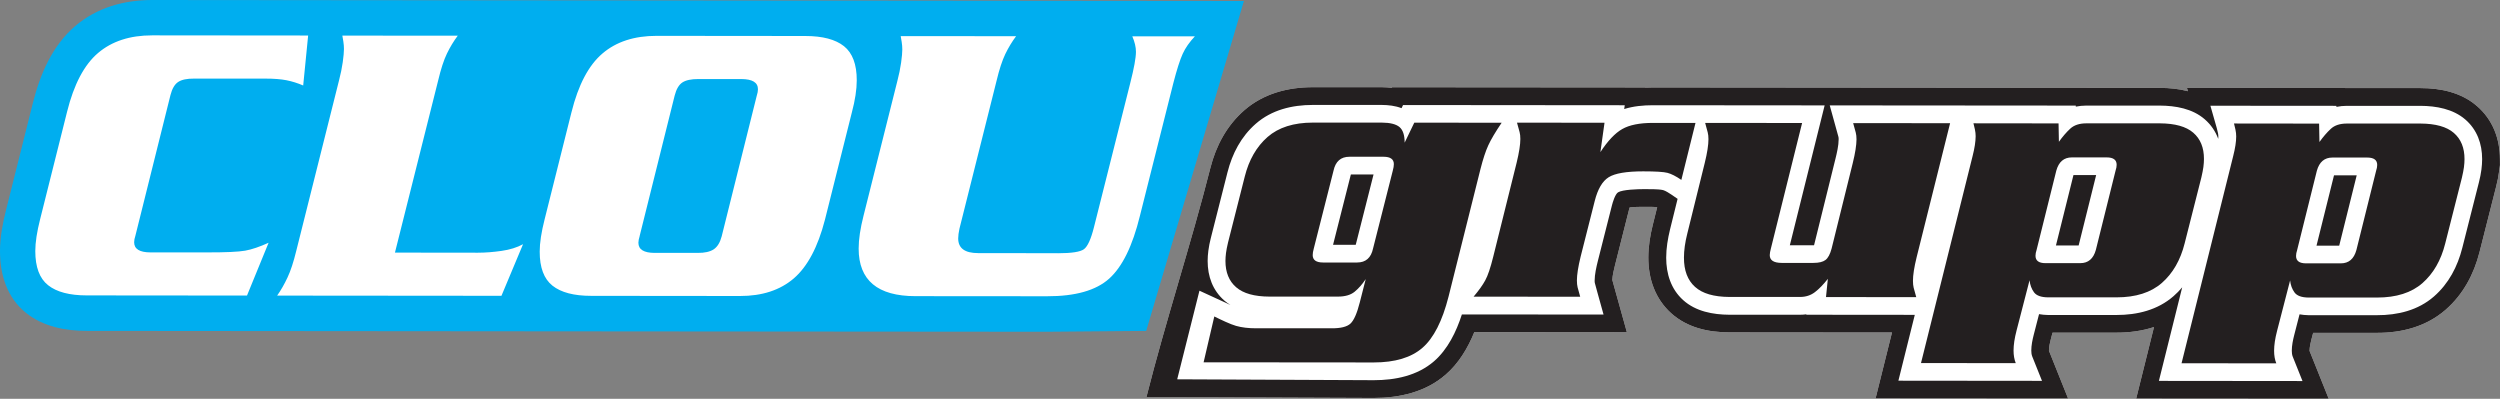
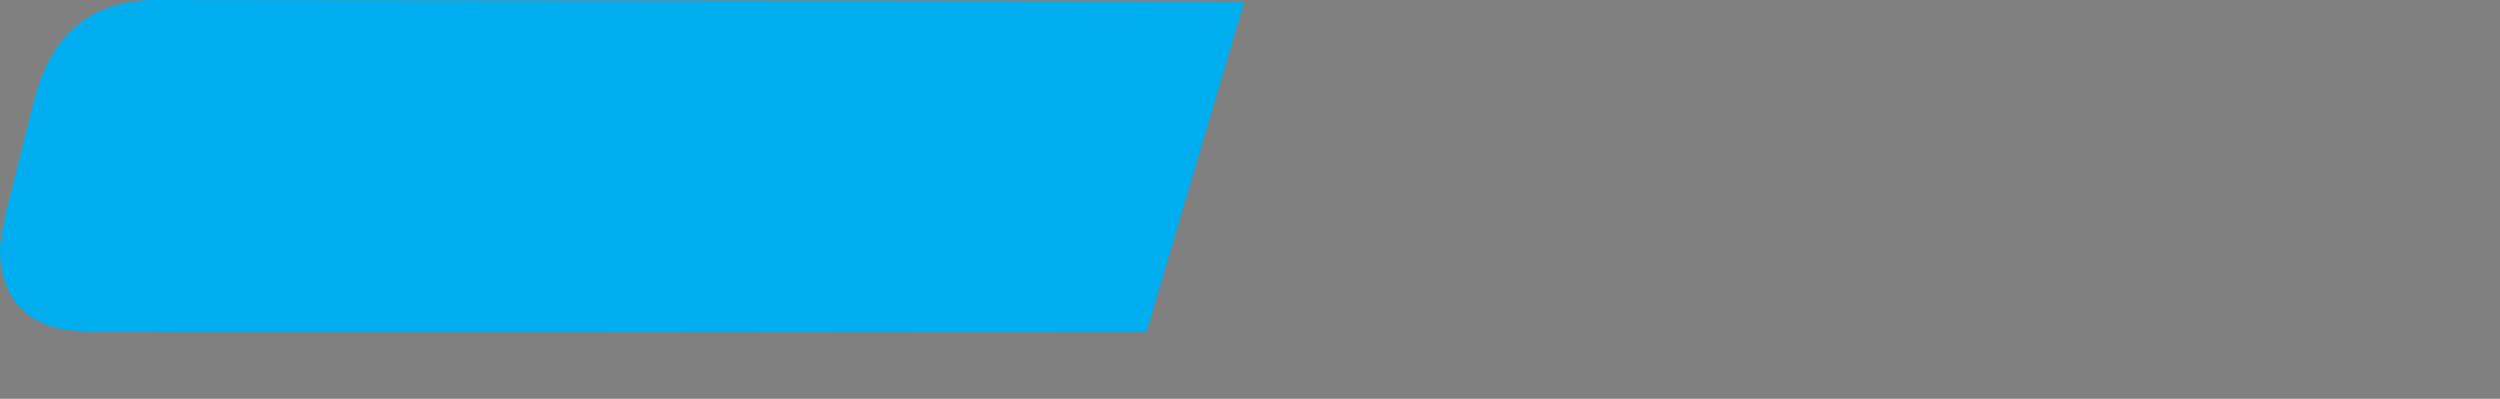
<svg xmlns="http://www.w3.org/2000/svg" id="Layer_1" data-name="Layer 1" viewBox="0 0 500 79.76">
  <rect x="0" y="0" width="500" height="79.76" fill="#808080" stroke="none" />
  <defs>
    <style> .cls-1 { fill: #fff; } .cls-1, .cls-2, .cls-3 { fill-rule: evenodd; } .cls-2 { fill: #231f20; } .cls-3 { fill: #00aeef; } </style>
  </defs>
-   <path class="cls-1" d="M294.86,66.43c-1.31,3.22-3.13,6.25-5.74,8.51-4.01,3.48-9.19,4.65-14.38,4.65l-45.45-.19c3.85-15.25,8.92-30.57,12.79-45.82,1.13-4.45,3.28-8.46,6.76-11.51,3.85-3.36,8.72-4.63,13.74-4.63h13.77c.67.01,1.34.05,2.01.12l.05-.11,50.64.04v.04c.51-.03,1.03-.04,1.55-.04l101.4.09c1.88,0,3.78.19,5.58.66l-.19-.66,46.71.04c4.05,0,8.14.87,11.28,3.58,3.15,2.72,4.6,6.51,4.6,10.63,0,1.83.08.55-.17,2.51-.13.98-.32,1.96-.57,2.92l-3.34,13.17c-1.13,4.45-3.28,8.46-6.76,11.51-3.85,3.36-8.72,4.64-13.74,4.63h-12.77s-.35,1.33-.35,1.33c-.17.66-.36,1.49-.37,2.28l3.83,9.56-38.5-.03,3.56-14.3c-2.39.79-4.93,1.12-7.52,1.12h-12.77s-.35,1.33-.35,1.33c-.17.66-.36,1.49-.37,2.28l3.83,9.56-38.5-.03,3.28-13.17-32.55-.03c-4.2,0-8.42-.94-11.62-3.83-3.2-2.89-4.56-6.87-4.56-11.12,0-2.19.35-4.38.88-6.5l.89-3.59c-.9-.08-2-.06-2.81-.06-.63,0-1.8,0-2.7.13-.05.16-.09.31-.12.43l-2.82,11.17c-.2.8-.49,1.99-.52,2.9.13.48.27.97.4,1.45l2.51,9-30.53-.03Z" />
  <path class="cls-3" d="M229.23,66.18l-19.81.17-104.42-.09-87.61-.08c-4.3,0-8.72-.84-12.16-3.58C1.4,59.55,0,54.96,0,50.21c0-2.72.53-5.51,1.19-8.14l5.38-21.45c1.43-5.71,3.89-11.51,8.47-15.41C19.41,1.5,24.79,0,30.46,0l75.28.07,25.57.02,29.74.03h10.49s77.24.08,77.24.08l-19.54,65.98Z" />
-   <path class="cls-2" d="M463.3,49.14h4.54s3.5-14.07,3.5-14.07h-4.54s-3.5,14.07-3.5,14.07ZM411.19,49.09h4.54s3.5-14.07,3.5-14.07h-4.54s-3.5,14.07-3.5,14.07ZM274.71,34.89h-4.53s-.03.09-.04.13l-3.53,13.94h4.53s.03-.09.04-.13l3.53-13.94ZM292.38,62.88c-1.13,3.5-2.85,7.01-5.58,9.38-3.34,2.89-7.75,3.78-12.06,3.78l-39.3-.18,4.45-17.72,5.28,2.43c.3.15.61.3.92.44-.42-.26-.81-.55-1.19-.87-2.36-2.04-3.37-4.86-3.37-7.94,0-.68.05-1.37.14-2.05.11-.85.28-1.69.49-2.52l3.34-13.17c.95-3.75,2.72-7.14,5.66-9.71,3.18-2.78,7.26-3.76,11.4-3.76h13.77c1.34.01,2.73.16,3.98.65l.3-.63,44.34.04-.11.76c1.84-.58,3.84-.76,5.73-.76l34.36.03-6.96,27.97h4.7s.09,0,.14,0c.02-.07.04-.14.05-.19l4.23-17.09c.29-1.16.64-2.68.64-3.89,0-.13,0-.33-.03-.46-.16-.62-.34-1.23-.51-1.85l-1.24-4.49,49.21.04v.21c.68-.14,1.37-.21,2.08-.21h14.73c3.16.02,6.51.6,8.97,2.73,1.28,1.11,2.17,2.45,2.71,3.93.01-.17.02-.34.02-.5,0-.22-.03-.43-.07-.64-.07-.33-.14-.65-.23-.97l-1.29-4.52,25.2.02v.21c.68-.14,1.37-.21,2.08-.21h14.73c3.16.02,6.51.61,8.97,2.73,2.36,2.04,3.37,4.86,3.37,7.94,0,.69-.06,1.37-.14,2.05-.11.85-.28,1.69-.49,2.52l-3.34,13.17c-.95,3.75-2.72,7.14-5.66,9.71-3.18,2.78-7.26,3.76-11.41,3.75h-13.69c-.6-.01-1.2-.06-1.79-.17l-1.07,4.16c-.25.98-.48,2.09-.48,3.11,0,.39.04.83.19,1.2l1.95,4.87-28.72-.03,4.66-18.71c-.53.63-1.11,1.22-1.74,1.77-3.18,2.78-7.26,3.76-11.41,3.76h-13.69c-.6-.01-1.2-.06-1.79-.17l-1.07,4.16c-.25.98-.48,2.09-.48,3.11,0,.39.04.83.19,1.2l1.95,4.87-28.72-.03,3.28-13.17-21.69-.02v-.09c-.41.06-.83.09-1.26.09h-14.13c-3.29-.02-6.74-.66-9.25-2.93-2.44-2.2-3.39-5.26-3.39-8.48,0-1.9.32-3.81.77-5.66l1.51-6.11-1.24-.85c-.42-.28-1.17-.77-1.66-.9-.96-.23-2.97-.19-3.97-.19-1.03,0-4.14.08-5.04.64-.58.36-1.07,2-1.22,2.6l-2.83,11.17c-.29,1.17-.63,2.66-.63,3.87,0,.13,0,.33.03.46.16.61.33,1.23.5,1.84l1.25,4.5-28.34-.02ZM294.86,66.43c-1.31,3.22-3.13,6.25-5.74,8.51-4.01,3.48-9.19,4.65-14.38,4.65l-45.45-.19c3.85-15.25,8.92-30.57,12.79-45.82,1.13-4.45,3.28-8.46,6.76-11.51,3.85-3.36,8.72-4.63,13.74-4.63h13.77c.67.01,1.34.05,2.01.12l.05-.11,50.64.04v.04c.51-.03,1.03-.04,1.55-.04l101.4.09c1.88,0,3.78.19,5.58.66l-.19-.66,46.71.04c4.05,0,8.14.87,11.28,3.58,3.15,2.72,4.6,6.51,4.6,10.63,0,1.83.08.55-.17,2.51-.13.98-.32,1.96-.57,2.92l-3.34,13.17c-1.13,4.45-3.28,8.46-6.76,11.51-3.85,3.36-8.72,4.64-13.74,4.63h-12.77s-.35,1.33-.35,1.33c-.17.66-.36,1.49-.37,2.28l3.83,9.56-38.5-.03,3.56-14.3c-2.39.79-4.93,1.12-7.52,1.12h-12.77s-.35,1.33-.35,1.33c-.17.66-.36,1.49-.37,2.28l3.83,9.56-38.5-.03,3.28-13.17-32.55-.03c-4.2,0-8.42-.94-11.62-3.83-3.2-2.89-4.56-6.87-4.56-11.12,0-2.19.35-4.38.88-6.5l.89-3.59c-.9-.08-2-.06-2.81-.06-.63,0-1.8,0-2.7.13-.05.16-.09.31-.12.43l-2.82,11.17c-.2.8-.49,1.99-.52,2.9.13.48.27.97.4,1.45l2.51,9-30.53-.03Z" />
-   <path class="cls-2" d="M411.71,24.66l.07,3.7c.74-1.03,1.49-1.91,2.26-2.62.76-.71,1.84-1.07,3.22-1.07h14.73c3.01.02,5.23.63,6.66,1.87,1.43,1.23,2.15,2.99,2.14,5.26,0,.49-.04,1.02-.11,1.59-.08.57-.21,1.27-.41,2.11l-3.34,13.17c-.84,3.35-2.36,5.99-4.56,7.92-2.2,1.92-5.22,2.88-9.07,2.88h-13.69c-1.38-.01-2.32-.35-2.81-1.01-.49-.67-.79-1.47-.89-2.41l-2.6,10.06c-.4,1.53-.6,2.86-.6,4,0,.94.15,1.78.44,2.52l-18.95-.02,10.33-41.44c.39-1.53.59-2.84.6-3.92,0-.45-.05-.9-.15-1.37-.1-.47-.2-.88-.29-1.22l17.02.02ZM407.32,49.97c-.15.44-.22.84-.22,1.18,0,.99.66,1.48,2,1.48h6.96c1.58,0,2.62-.88,3.11-2.65l3.94-15.84c.15-.44.22-.84.22-1.18,0-.99-.66-1.48-2-1.48h-6.96c-1.58,0-2.62.88-3.11,2.65l-3.94,15.84ZM463.82,24.7l.07,3.7c.74-1.03,1.49-1.91,2.26-2.62.76-.72,1.84-1.07,3.22-1.07h14.73c3.01.02,5.23.63,6.66,1.87,1.43,1.23,2.15,2.99,2.14,5.26,0,.49-.04,1.02-.11,1.59-.08.57-.21,1.27-.41,2.11l-3.34,13.17c-.84,3.35-2.36,5.99-4.56,7.92-2.2,1.92-5.22,2.88-9.07,2.88h-13.69c-1.38-.01-2.32-.35-2.81-1.01-.49-.67-.79-1.47-.89-2.41l-2.6,10.06c-.4,1.53-.6,2.86-.6,4,0,.94.14,1.78.44,2.52l-18.95-.02,10.33-41.44c.39-1.53.6-2.84.6-3.92,0-.44-.05-.9-.15-1.37-.1-.47-.2-.88-.29-1.22l17.02.02ZM459.43,50.01c-.15.44-.22.84-.22,1.18,0,.99.66,1.48,2,1.48h6.96c1.58,0,2.62-.88,3.11-2.66l3.94-15.84c.15-.44.22-.84.22-1.18,0-.99-.66-1.48-2-1.48h-6.96c-1.58,0-2.62.88-3.11,2.65l-3.94,15.84ZM365.2,59.4l.37-3.63c-.89,1.13-1.75,2.02-2.59,2.66-.84.64-1.83.96-2.96.96h-14.14c-3.11-.02-5.4-.68-6.88-2.02-1.48-1.33-2.22-3.28-2.21-5.85,0-1.43.22-3.04.67-4.81l3.49-14.13c.5-2.02.74-3.6.74-4.74,0-.54-.05-1-.15-1.37-.1-.37-.27-1-.51-1.89l19.39.02-6.24,25.09c-.15.54-.22.99-.23,1.33,0,1.04.79,1.55,2.37,1.56h6.36c1.09,0,1.89-.19,2.41-.58.52-.39.93-1.16,1.23-2.29l4.23-17.09c.5-2.02.74-3.6.75-4.74,0-.54-.05-1-.15-1.37-.1-.37-.27-1-.52-1.89l19.39.02-6.69,26.79c-.5,2.02-.74,3.6-.74,4.74,0,.54.05,1,.14,1.37.1.37.27,1,.52,1.89l-18.06-.02ZM320.9,24.57l-.82,5.85c1.48-2.26,2.94-3.8,4.37-4.61,1.43-.82,3.48-1.23,6.14-1.23h8.51s-2.83,11.4-2.83,11.4c-1.08-.74-2.01-1.21-2.77-1.41-.76-.2-2.38-.3-4.85-.3-3.35,0-5.66.39-6.92,1.18-1.26.79-2.18,2.37-2.78,4.73l-2.83,11.17c-.49,2.02-.74,3.6-.74,4.74,0,.54.05,1,.14,1.37.1.37.27,1,.52,1.89l-21.32-.02c1.04-1.23,1.82-2.32,2.33-3.26.52-.94,1.05-2.52,1.6-4.74l4.68-18.8c.49-2.02.74-3.6.74-4.74,0-.54-.05-1-.15-1.37-.1-.37-.27-1-.52-1.89l17.47.02ZM278.55,34.16c.15-.54.22-.99.22-1.33,0-.99-.69-1.48-2.07-1.48h-6.81c-1.73,0-2.79.93-3.19,2.8l-3.94,15.54c-.15.54-.22.99-.22,1.33,0,.98.69,1.48,2.07,1.48h6.81c1.73,0,2.79-.93,3.19-2.8l3.94-15.54ZM273.13,55.84c-.69,1.04-1.43,1.87-2.22,2.52-.79.64-1.9.96-3.33.96h-13.69c-3.01-.01-5.23-.63-6.66-1.87-1.43-1.23-2.14-2.99-2.14-5.26,0-.49.04-1.02.11-1.59.07-.57.21-1.27.41-2.11l3.34-13.17c.84-3.35,2.36-5.99,4.56-7.92,2.2-1.92,5.22-2.88,9.07-2.88h13.77c1.68.01,2.86.31,3.55.89.69.59,1.03,1.63,1.03,3.12l1.93-4,17.47.02c-1.23,1.82-2.13,3.33-2.67,4.51-.54,1.18-1.06,2.76-1.56,4.73l-6.39,25.53c-1.24,4.88-2.98,8.3-5.23,10.25-2.24,1.95-5.49,2.92-9.73,2.92l-34.03-.03,2.14-9.17c1.28.64,3.22,1.57,4.36,1.89,1.13.32,2.47.48,4,.48h15.02c1.88.02,3.16-.3,3.85-.94.69-.64,1.31-2.05,1.86-4.22l1.19-4.66Z" />
-   <path class="cls-1" d="M211.55,50.65c2.76,0,4.51-.27,5.24-.81.73-.54,1.4-2,2-4.39l7.26-28.84c.76-2.98,1.14-5.07,1.14-6.26,0-.92-.24-1.95-.73-3.09h12.52c-1.08,1.15-1.9,2.31-2.44,3.5-.54,1.19-1.17,3.14-1.87,5.85l-6.69,26.57c-1.47,6.01-3.52,10.19-6.15,12.55-2.63,2.36-6.76,3.53-12.4,3.52l-26.33-.02c-7.59,0-11.37-3.18-11.37-9.52,0-1.84.33-4.03.98-6.58l6.77-26.97c.33-1.25.57-2.45.74-3.62.16-1.16.24-2.04.24-2.64,0-.49-.04-.99-.12-1.5-.08-.52-.15-.91-.2-1.18l23.08.02c-.81,1.08-1.53,2.27-2.16,3.57-.62,1.3-1.21,3.09-1.75,5.36l-7.42,29.57c-.16.76-.25,1.41-.25,1.95,0,1.95,1.33,2.93,3.98,2.93l15.93.02ZM127.93,47.24c-.16.49-.24.92-.25,1.3,0,1.36,1.08,2.03,3.25,2.04h8.61c1.41.01,2.48-.23,3.21-.72.73-.49,1.26-1.35,1.59-2.6l7.01-28.11c.16-.49.24-.92.24-1.3,0-1.36-1.11-2.03-3.33-2.04h-8.61c-1.41,0-2.47.22-3.17.68-.7.46-1.22,1.34-1.55,2.64l-7.01,28.11ZM114.3,22.44c1.36-5.47,3.42-9.38,6.19-11.74,2.76-2.36,6.37-3.53,10.81-3.53l29.74.03c3.47,0,6.05.68,7.76,2.04,1.7,1.36,2.56,3.63,2.55,6.83,0,1.84-.33,3.98-.98,6.42l-5.38,21.45c-1.41,5.47-3.49,9.38-6.23,11.74-2.74,2.35-6.33,3.53-10.77,3.52l-29.74-.03c-3.47,0-6.05-.68-7.76-2.04-1.7-1.35-2.56-3.63-2.55-6.83,0-1.73.33-3.87.98-6.42l5.38-21.45ZM95.59,50.54c1.46,0,3.03-.12,4.71-.36,1.68-.24,3.12-.69,4.31-1.34l-4.32,10.32-44.86-.04c.76-1.08,1.45-2.29,2.07-3.62.63-1.33,1.21-3.1,1.75-5.32l8.56-34.12c.33-1.25.57-2.45.74-3.62.16-1.16.24-2.05.24-2.64,0-.49-.04-.99-.12-1.5-.08-.51-.15-.91-.2-1.18l23.08.02c-.81,1.08-1.53,2.27-2.16,3.57-.63,1.3-1.21,3.09-1.75,5.36l-8.65,34.45,16.58.02ZM60.67,17.11c-1.14-.49-2.26-.84-3.37-1.06-1.11-.22-2.53-.33-4.27-.33h-14.22c-1.41-.01-2.47.21-3.17.67-.7.46-1.22,1.34-1.55,2.64l-7.01,28.11c-.16.49-.25.92-.25,1.3,0,1.36,1.08,2.03,3.25,2.04h11.21c3.85.01,6.43-.11,7.76-.35,1.33-.24,2.88-.77,4.67-1.58l-4.32,10.56-32.02-.03c-3.47,0-6.05-.68-7.76-2.04-1.71-1.35-2.56-3.63-2.56-6.83,0-1.73.33-3.87.98-6.42l5.38-21.45c1.36-5.47,3.42-9.38,6.19-11.74,2.76-2.35,6.37-3.53,10.81-3.53l31.21.03-.99,10Z" />
</svg>